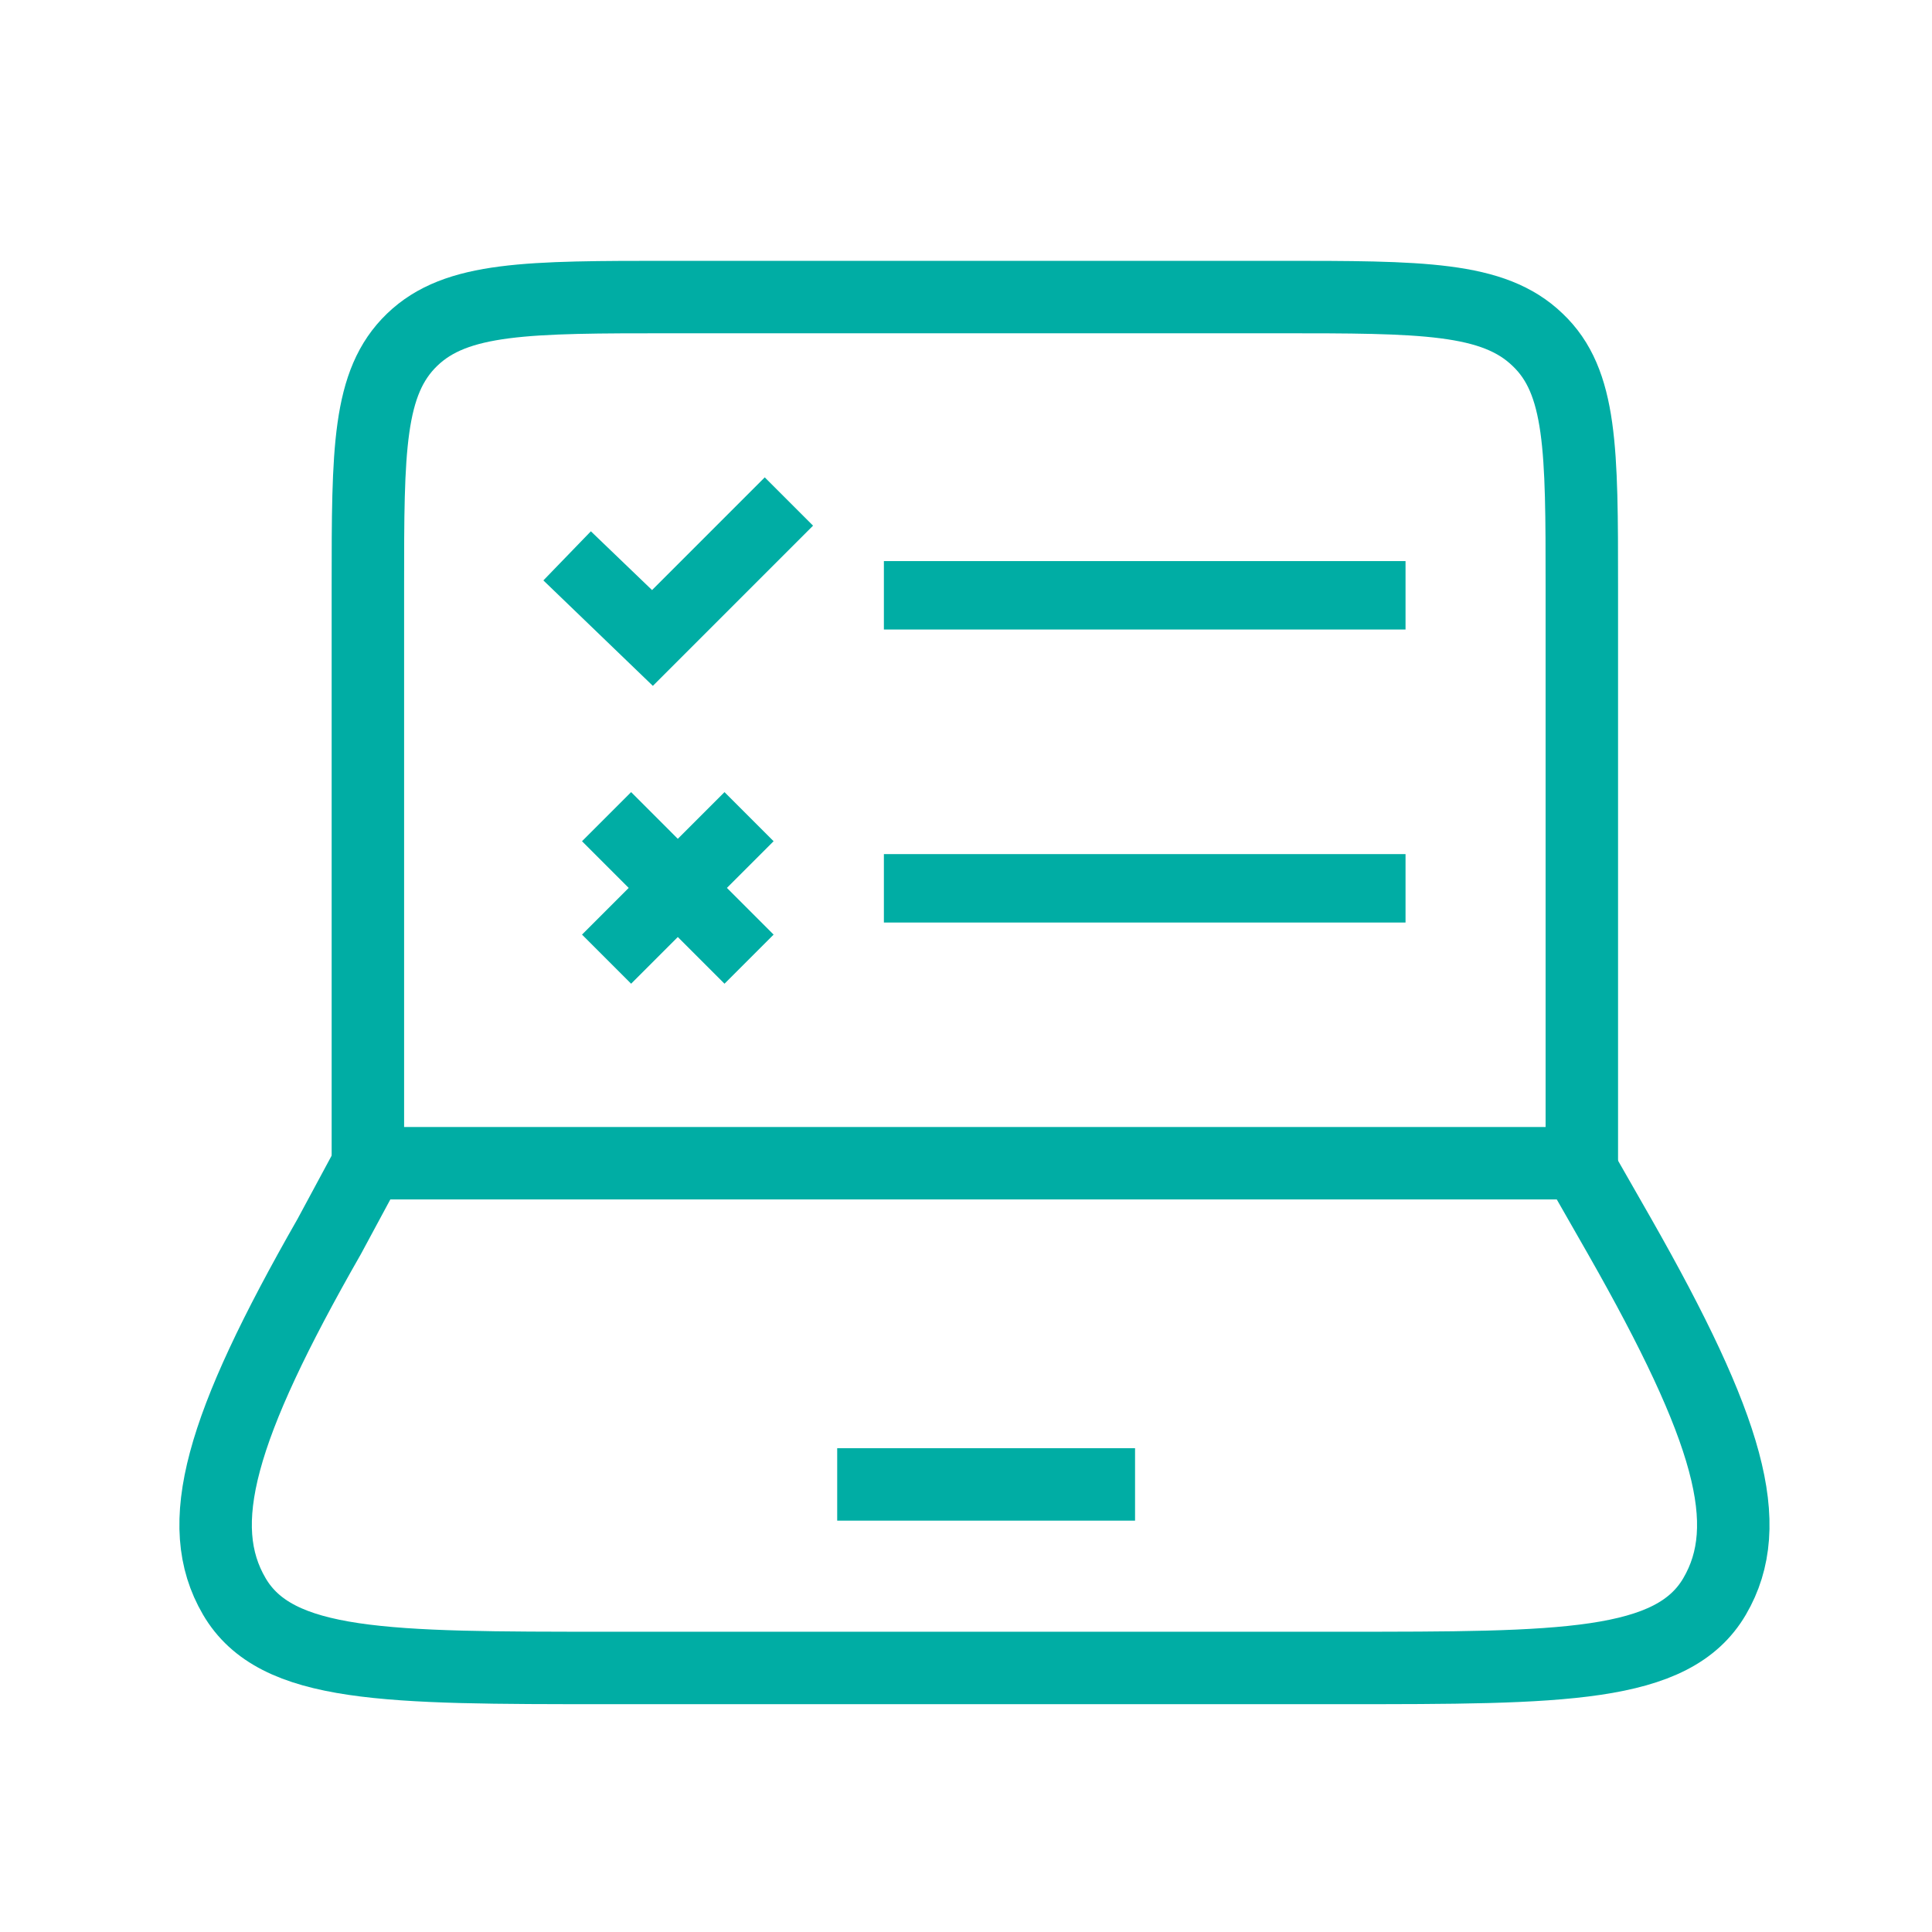
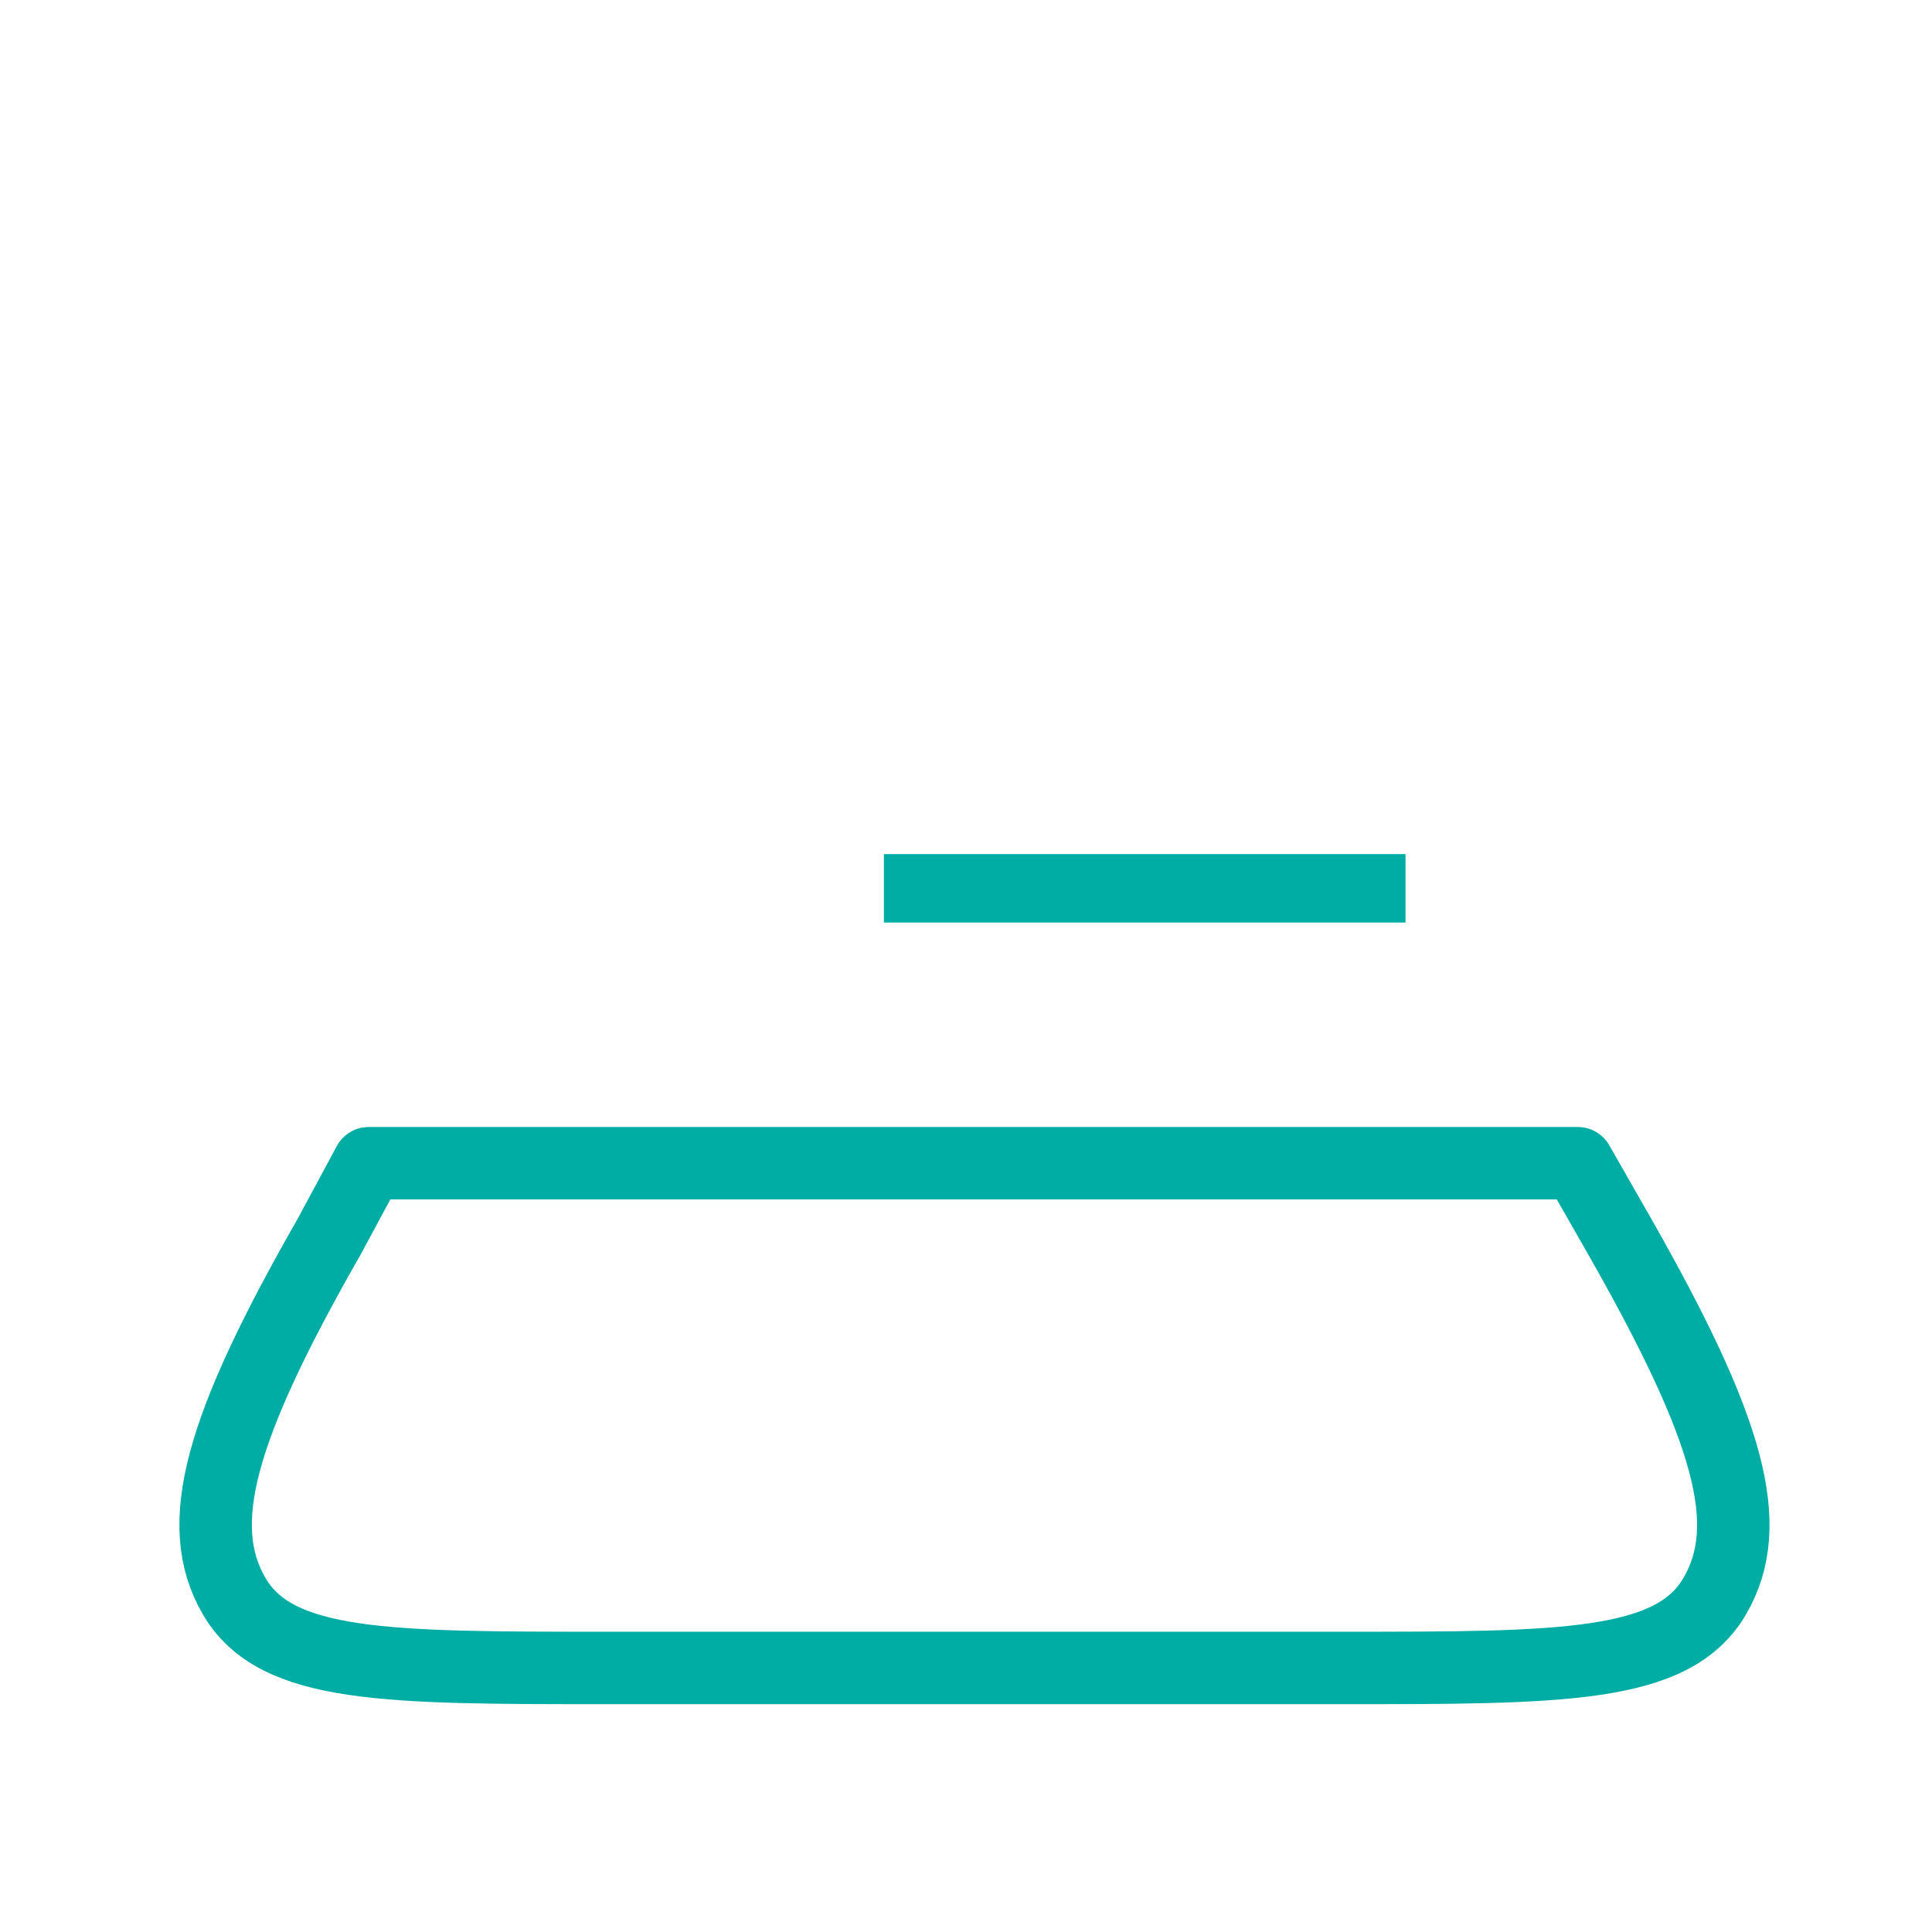
<svg xmlns="http://www.w3.org/2000/svg" id="Icons" viewBox="0 0 24 24">
  <defs>
    <style>
      .cls-1 {
        fill: none;
        stroke: #00ada4;
        stroke-linecap: round;
        stroke-linejoin: round;
        stroke-width: .9px;
      }

      .cls-2 {
        fill: #00ada4;
      }
    </style>
  </defs>
-   <rect class="cls-2" x="10.4" y="17.99" width="3.7" height=".9" />
-   <polygon class="cls-2" points="9 9.84 8.42 10.42 7.84 9.84 7.23 10.45 7.81 11.03 7.23 11.61 7.84 12.22 8.42 11.64 9 12.22 9.61 11.61 9.03 11.03 9.61 10.45 9 9.84" />
-   <rect class="cls-2" x="10.98" y="6.97" width="6.48" height=".85" />
  <rect class="cls-2" x="10.98" y="10.61" width="6.48" height=".85" />
-   <polygon class="cls-2" points="8.1 7.33 7.34 6.6 6.75 7.21 8.11 8.52 10.1 6.53 9.5 5.93 8.1 7.33" />
-   <path class="cls-1" d="M19.65,14.45v-7.17c0-1.69,0-2.54-.55-3.06-.55-.53-1.44-.53-3.22-.53h-7.54c-1.78,0-2.67,0-3.22.53-.55.53-.55,1.37-.55,3.06v7.17" />
  <path class="cls-1" d="M4.09,15.36l.49-.91h15.02l.52.91c1.36,2.39,1.7,3.58,1.18,4.47-.52.89-1.89.89-4.63.89H7.54c-2.74,0-4.11,0-4.63-.89-.52-.89-.18-2.09,1.18-4.47Z" />
</svg>